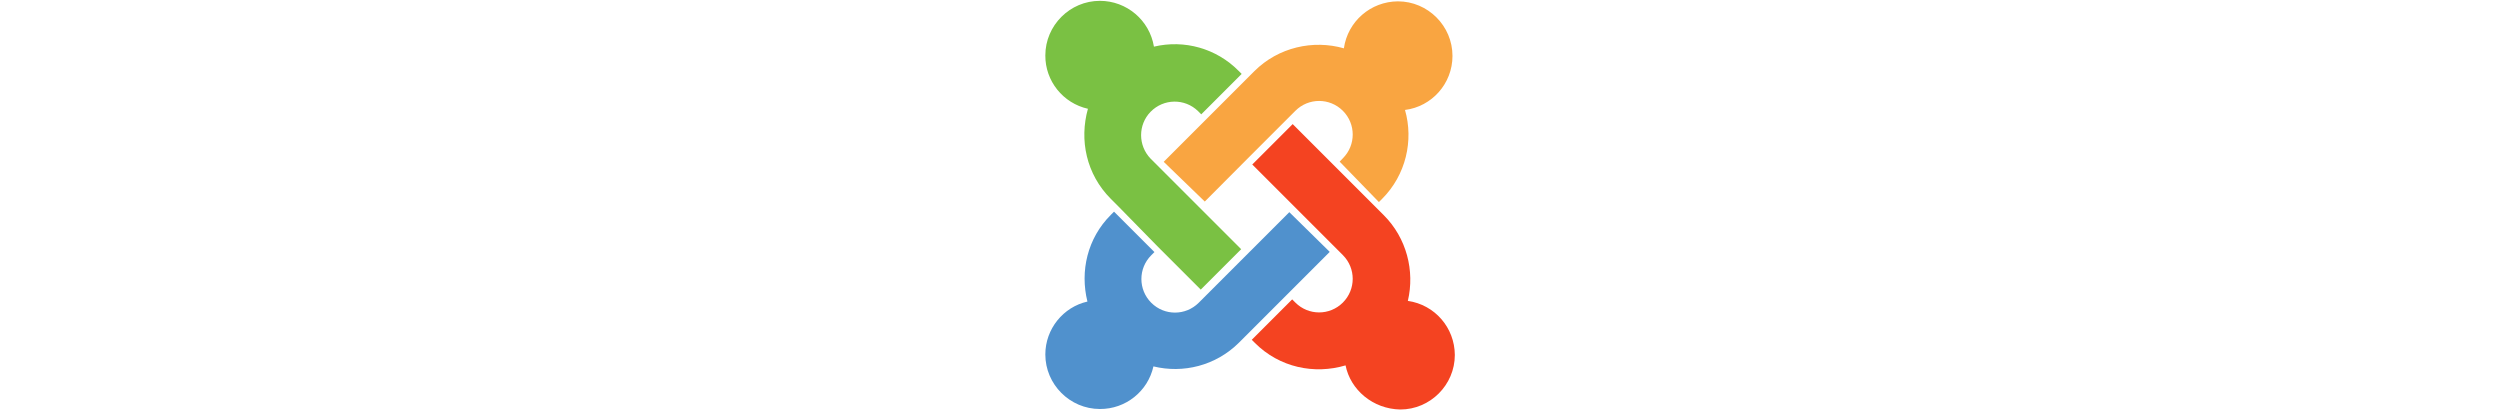
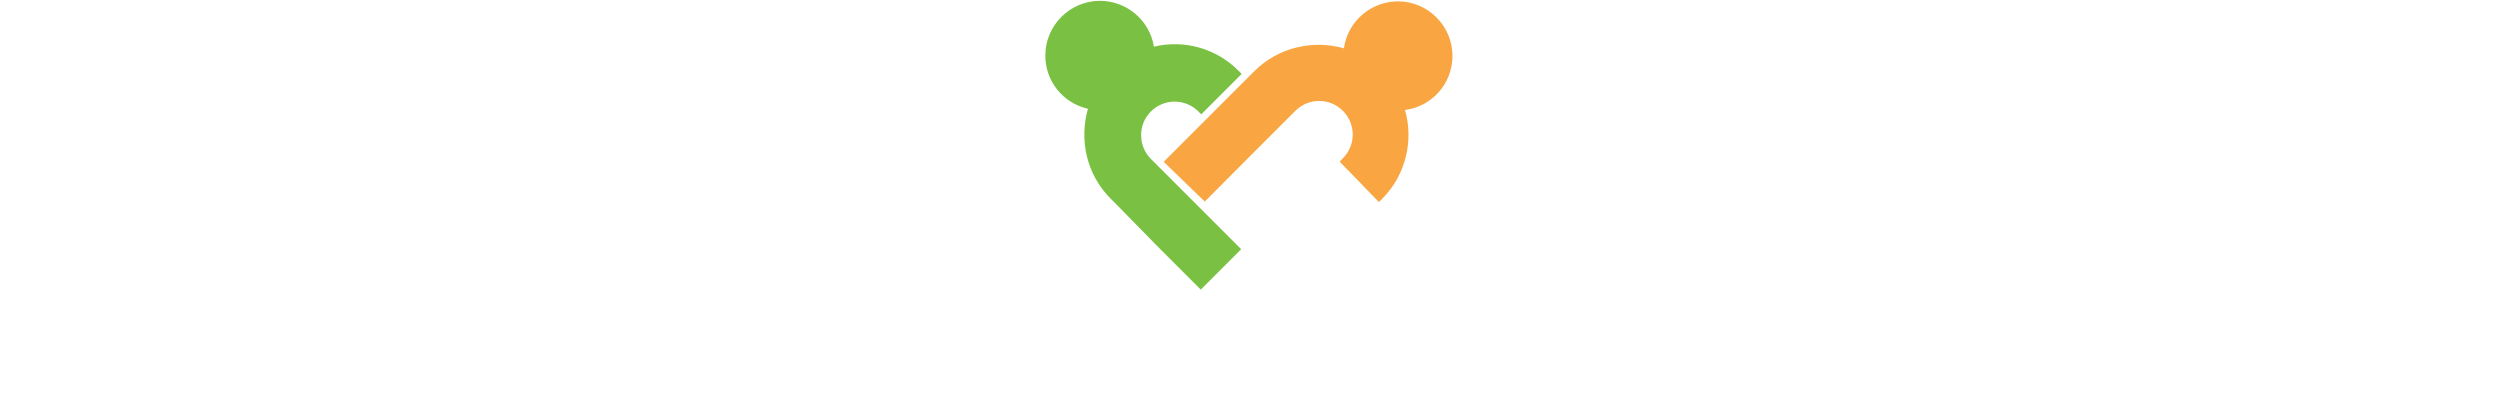
<svg xmlns="http://www.w3.org/2000/svg" height="40px" version="1.1" id="e86ca6ee-c1e9-432f-898d-190f775fb61a" x="0px" y="0px" viewBox="0 0 243.7 243.7" style="enable-background:new 0 0 243.7 243.7;" xml:space="preserve">
  <style type="text/css">
	.st0{fill:#7AC143;}
	.st1{fill:#F9A541;}
	.st2{fill:#F44321;}
	.st3{fill:#5091CD;}
</style>
  <g id="aaae4d30-c1cb-4581-ab36-9a5379c54ed4">
    <path id="a456e5ed-1eea-4505-89f1-5b54d7f730ff" class="st0" d="M43.7,122.6l-4.5-4.5c-14.6-14.6-18.8-35-13.6-53.5   C10.8,61.3,0.2,48.1,0.3,32.9c0-17.8,14.6-32.4,32.4-32.4c15.9,0,29.5,11.5,32.1,27.2c18.1-4.3,37.1,1.1,50.2,14.3l1.9,1.9l-24,24   l-1.9-1.9c-7.9-7.7-20.5-7.5-28.2,0.4c-7.5,7.7-7.5,20,0,27.8l53.8,53.8l-24,24l-25.3-25.3L43.7,122.6z" />
    <path id="f5574080-4e94-4744-bc41-1dfd7b404d17" class="st1" d="M70.6,96.1l25.3-25.3l24-24l4.5-4.5c14.3-14.3,35-18.8,53.2-13.6   c2.3-16,15.9-27.8,32.1-27.9c17.8,0,32.4,14.6,32.4,32.4c0,16.5-12.3,30.1-28.2,32.1c5.2,18.1,0.6,38.6-13.6,52.8l-1.9,1.9   l-23.3-24l1.9-2c7.8-7.8,7.8-20.4,0-28.2s-20.4-7.8-28.2,0l0,0l-4.5,4.5l-24,24L95,119.7L70.6,96.1z" />
-     <path id="b54ab80a-5420-4ca3-9ac7-6cb89bf9a2df" class="st2" d="M178.6,217c-18.5,5.5-39.2,1.3-53.8-13.3l-1.9-1.9l24-24l1.9,1.9   c7.8,7.8,20.4,7.8,28.2,0s7.8-20.4,0-28.2l-4.5-4.5l-24-24l-25.3-25.3l24-24l54.1,54.1c13.6,13.6,18.5,33.1,14.3,50.9   c16,2.3,27.8,15.9,27.9,32.1c0,17.8-14.6,32.4-32.4,32.4C194.8,242.9,181.5,231.5,178.6,217z" />
-     <path id="ed7961d0-e551-407c-8408-da5774957c54" class="st3" d="M169.2,149.6l-25.3,25.3l-24,24l-4.5,4.5   c-13.9,13.9-33.4,18.5-50.9,14.2c-3.3,14.8-16.5,25.4-31.8,25.3c-17.8,0-32.4-14.6-32.4-32.4c0-15.2,10.7-28.2,25-31.4   c-4.5-18.1,0-37.6,13.9-51.5l1.9-1.9l24,24l-1.9,1.9c-7.8,7.8-7.8,20.4,0,28.2s20.4,7.8,28.2,0l4.5-4.5l24-24l25.3-25.3   L169.2,149.6z" />
  </g>
</svg>